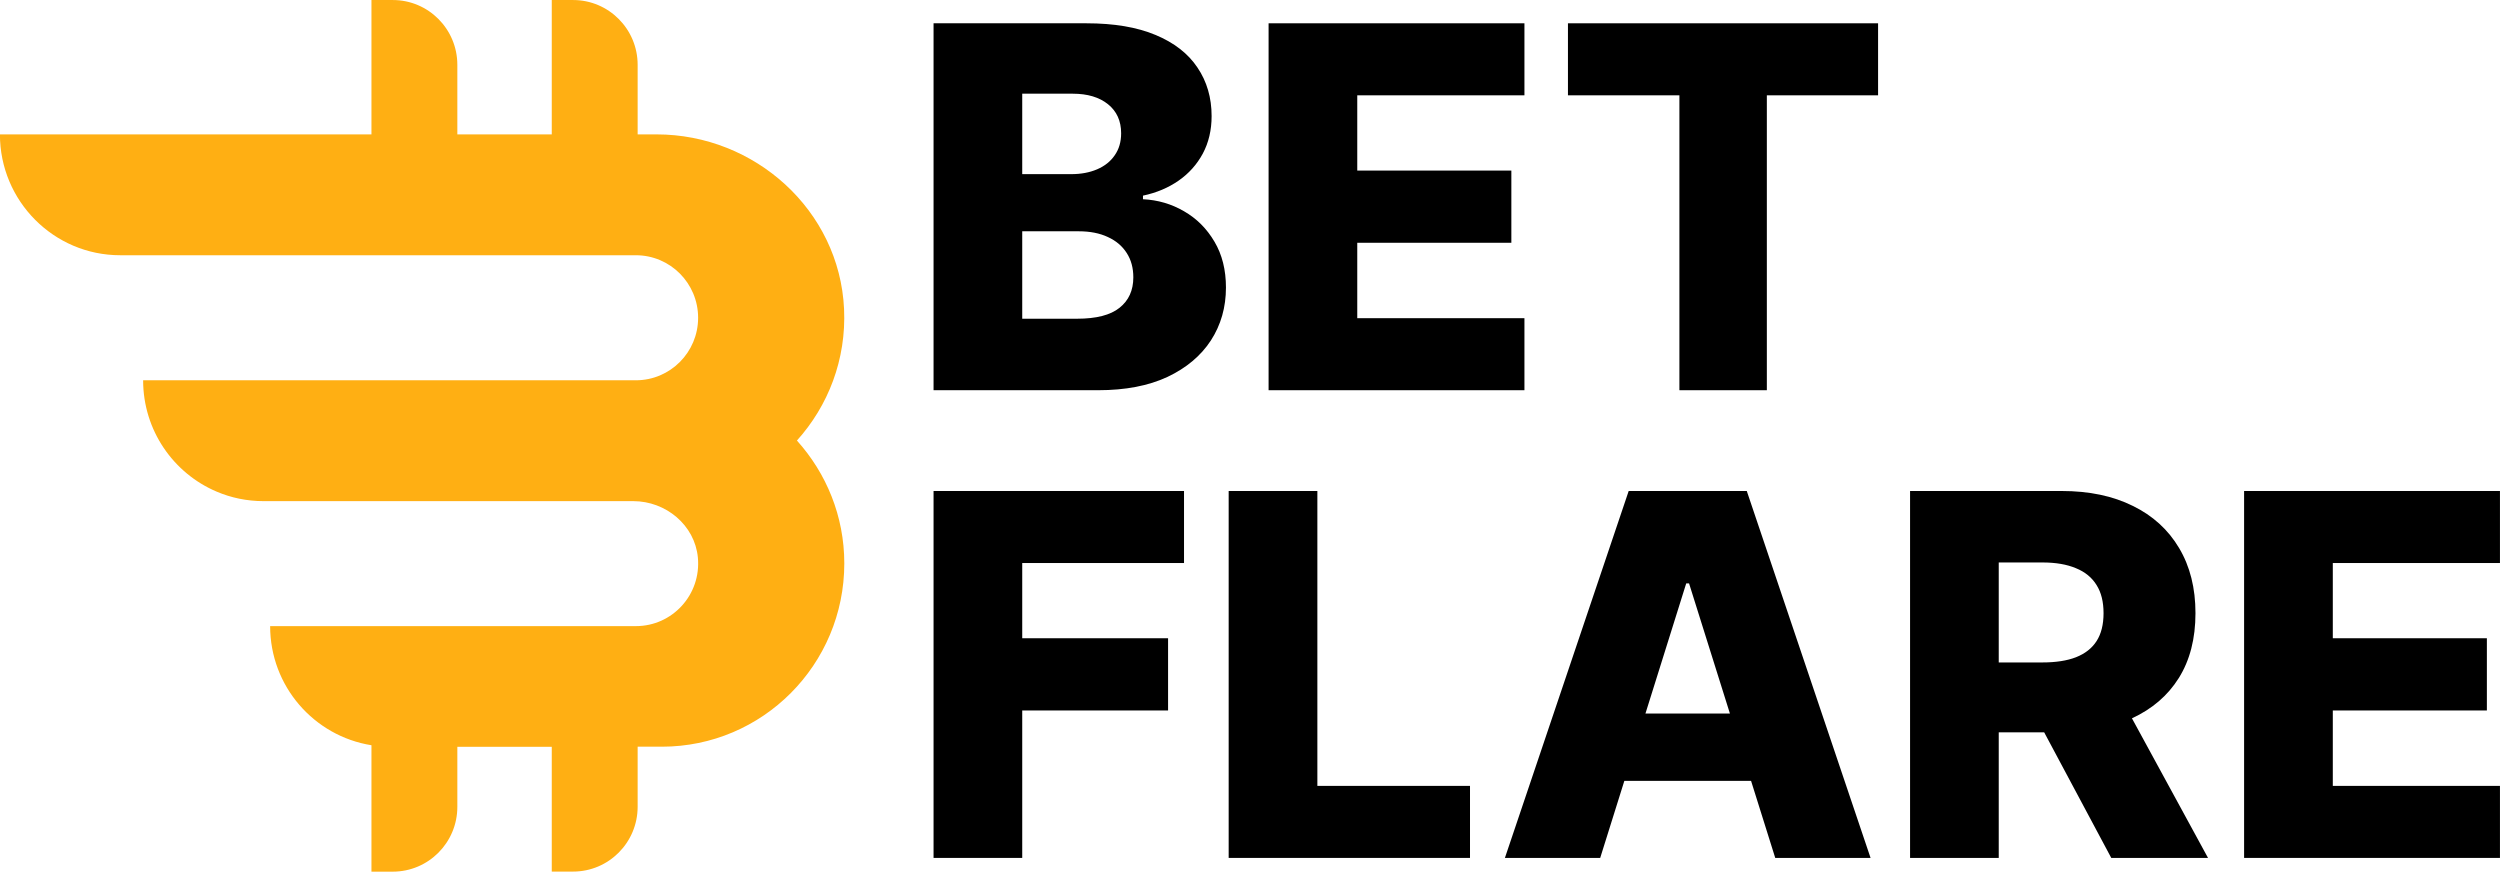
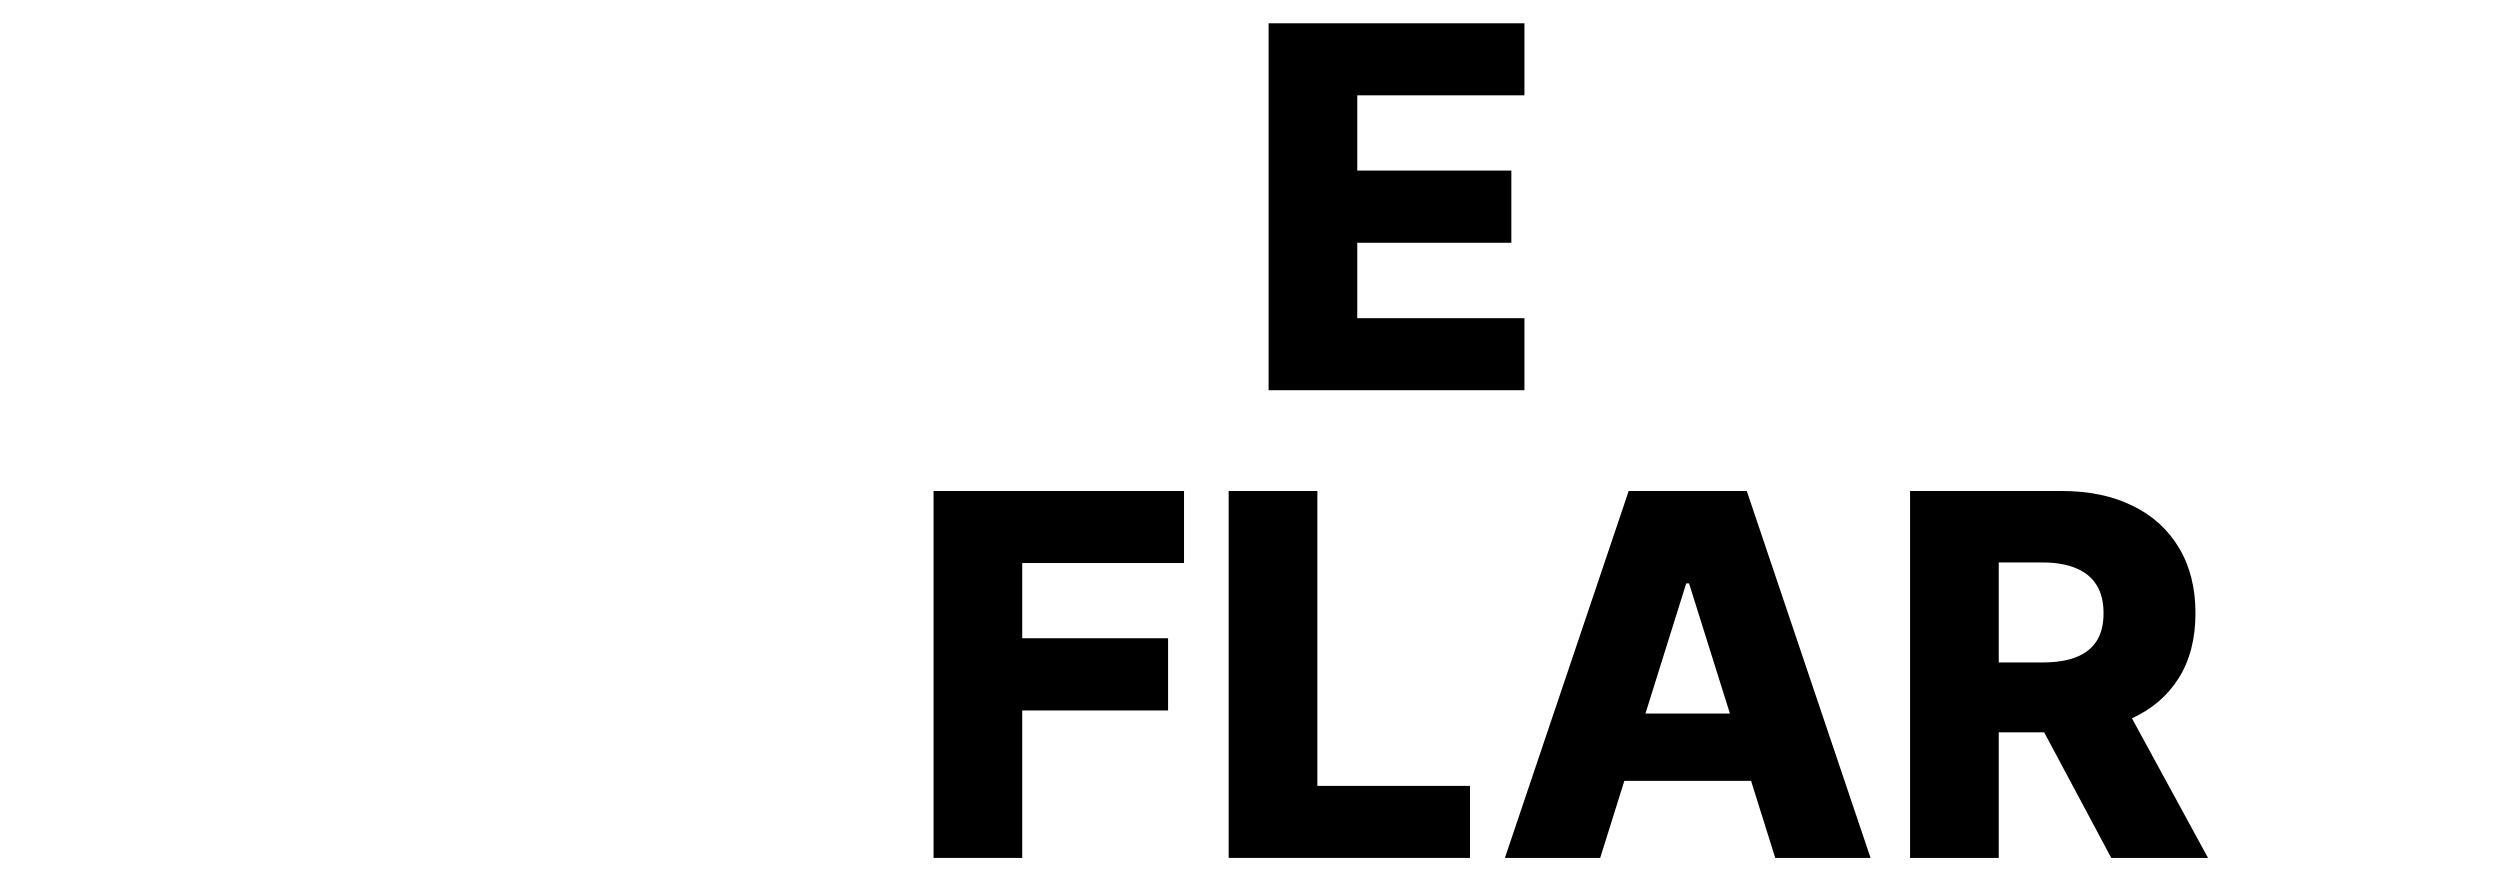
<svg xmlns="http://www.w3.org/2000/svg" fill="none" viewBox="0.53 0.04 103.02 35.92">
  <g clip-path="url(#clip0_8411_264839)">
-     <path d="M33.368 18.196C34.651 16.773 35.41 14.861 35.312 12.768C35.122 8.705 31.635 5.578 27.586 5.578H26.806V2.712C26.806 1.237 25.615 0.041 24.146 0.041H23.267V5.578H19.376V2.712C19.376 1.237 18.185 0.041 16.716 0.041H15.837V5.578H0.527C0.527 8.328 2.748 10.558 5.486 10.558H26.732C28.149 10.558 29.298 11.712 29.298 13.135C29.298 14.557 28.149 15.711 26.732 15.711H6.428C6.428 17.772 7.676 19.544 9.458 20.299C10.052 20.553 10.706 20.691 11.391 20.691H26.627C27.966 20.691 29.161 21.676 29.288 23.014C29.432 24.549 28.233 25.841 26.736 25.841H11.662C11.662 28.322 13.472 30.372 15.837 30.75V35.959H16.716C18.185 35.959 19.376 34.763 19.376 33.288V30.814H23.267V35.956H24.146C25.615 35.956 26.806 34.759 26.806 33.284V30.81H27.801C31.955 30.81 35.322 27.429 35.322 23.257C35.322 21.305 34.577 19.534 33.368 18.192V18.196Z" fill="#FFAF13" />
-   </g>
-   <path d="M39 16.12V1H45.305C46.437 1 47.384 1.16 48.147 1.48C48.915 1.8 49.491 2.248 49.875 2.824C50.264 3.399 50.458 4.066 50.458 4.824C50.458 5.4 50.337 5.914 50.096 6.367C49.855 6.815 49.523 7.187 49.1 7.482C48.676 7.777 48.187 7.984 47.63 8.102V8.25C48.241 8.279 48.804 8.444 49.321 8.745C49.843 9.045 50.261 9.463 50.576 10C50.891 10.531 51.049 11.161 51.049 11.89C51.049 12.702 50.842 13.428 50.429 14.068C50.015 14.703 49.417 15.204 48.635 15.574C47.852 15.938 46.902 16.12 45.785 16.12H39ZM42.654 13.174H44.914C45.706 13.174 46.289 13.024 46.663 12.724C47.042 12.424 47.232 12.005 47.232 11.469C47.232 11.08 47.141 10.745 46.959 10.465C46.777 10.179 46.518 9.96 46.184 9.808C45.849 9.65 45.448 9.571 44.98 9.571H42.654V13.174ZM42.654 7.216H44.677C45.076 7.216 45.43 7.15 45.74 7.017C46.051 6.884 46.292 6.692 46.464 6.441C46.641 6.19 46.73 5.887 46.73 5.533C46.73 5.026 46.55 4.627 46.191 4.337C45.832 4.047 45.347 3.901 44.736 3.901H42.654V7.216Z" fill="black" />
+     </g>
  <path d="M52.806 16.12V1H63.349V3.968H56.46V7.069H62.81V10.044H56.46V13.152H63.349V16.12H52.806Z" fill="black" />
-   <path d="M65.142 3.968V1H77.922V3.968H73.338V16.12H69.735V3.968H65.142Z" fill="black" />
  <path d="M39 35.393V20.273H49.321V23.241H42.654V26.341H48.664V29.317H42.654V35.393H39Z" fill="black" />
  <path d="M51.161 35.393V20.273H54.816V32.425H61.106V35.393H51.161Z" fill="black" />
-   <path d="M93.005 35.393V20.273H103.548V23.241H96.66V26.341H103.009V29.317H96.66V32.425H103.548V35.393H93.005Z" fill="black" />
  <path fill-rule="evenodd" clip-rule="evenodd" d="M66.471 35.393H62.544L67.645 20.273H72.511L77.612 35.393H73.684L72.688 32.218H67.466L66.471 35.393ZM70.015 24.082H70.133L71.816 29.442H68.336L70.015 24.082Z" fill="black" />
  <path fill-rule="evenodd" clip-rule="evenodd" d="M79.24 35.393V20.273H85.486C86.618 20.273 87.595 20.477 88.417 20.886C89.244 21.289 89.881 21.87 90.329 22.628C90.777 23.381 91.001 24.274 91.001 25.308C91.001 26.356 90.772 27.247 90.314 27.98C89.86 28.704 89.216 29.257 88.383 29.64L91.518 35.393H87.531L84.766 30.217H82.894V35.393H79.24ZM86.076 27.124C85.707 27.267 85.247 27.338 84.696 27.338H82.894V23.218H84.696C85.242 23.218 85.702 23.297 86.076 23.455C86.451 23.607 86.734 23.839 86.925 24.149C87.118 24.454 87.213 24.84 87.213 25.308C87.213 25.775 87.118 26.159 86.925 26.459C86.734 26.755 86.451 26.976 86.076 27.124Z" fill="black" />
</svg>